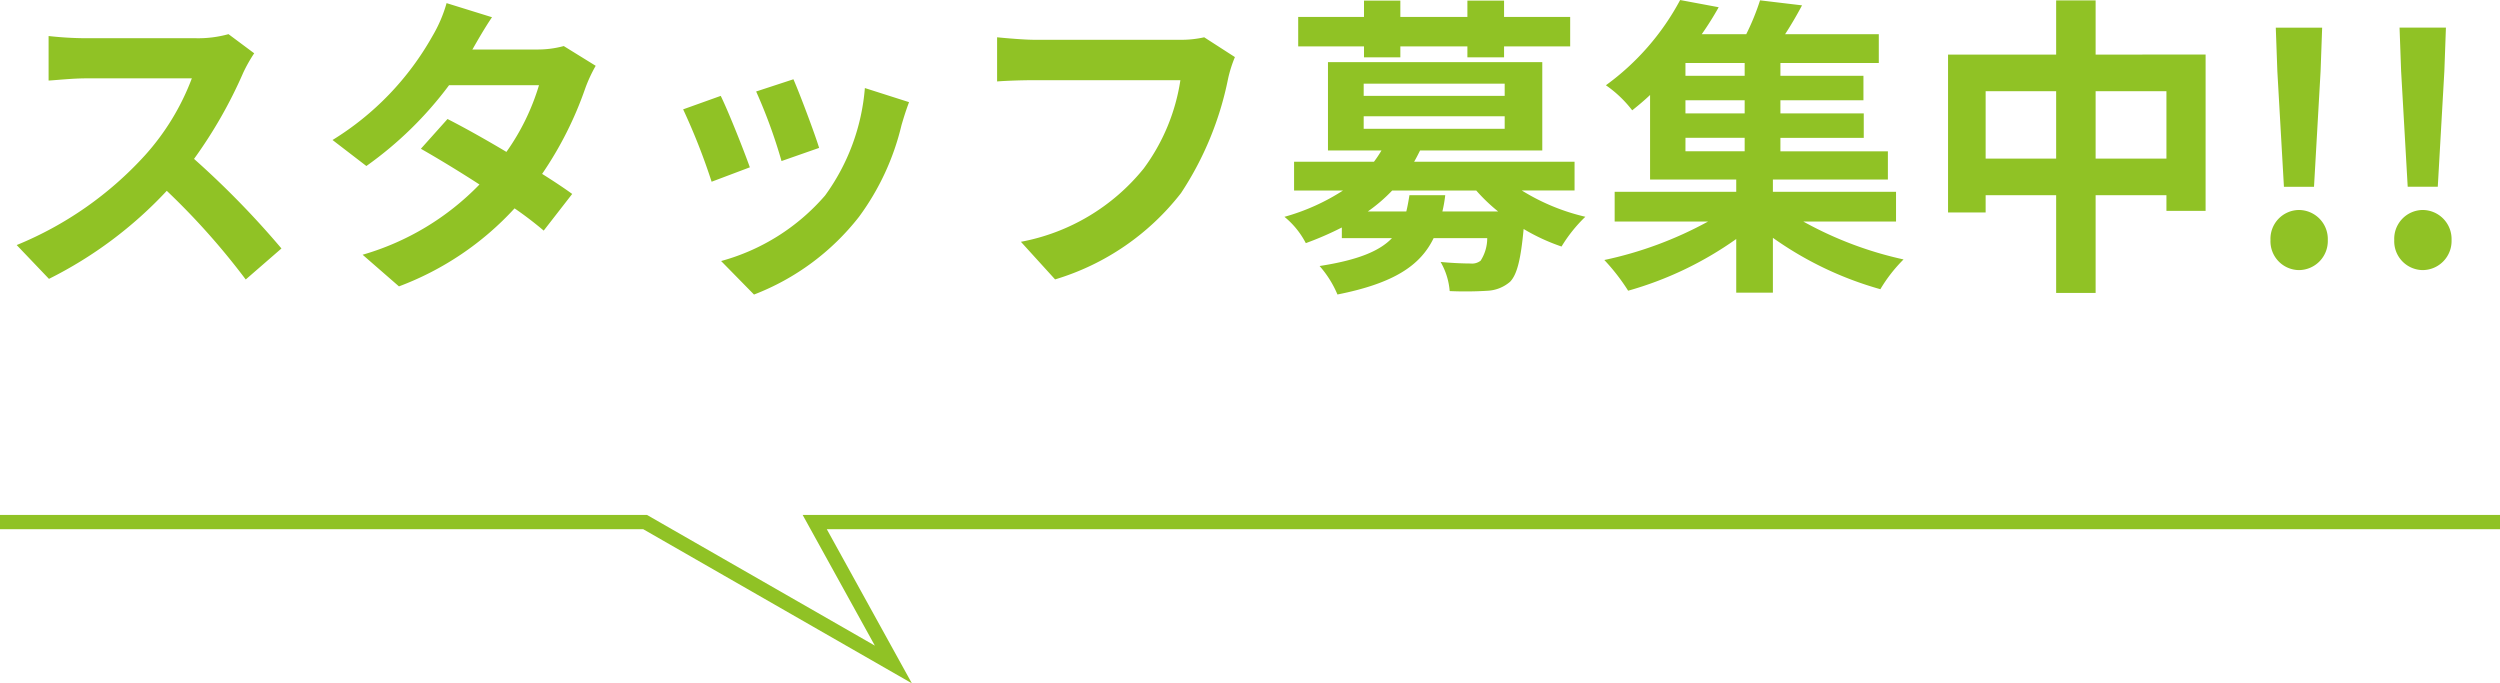
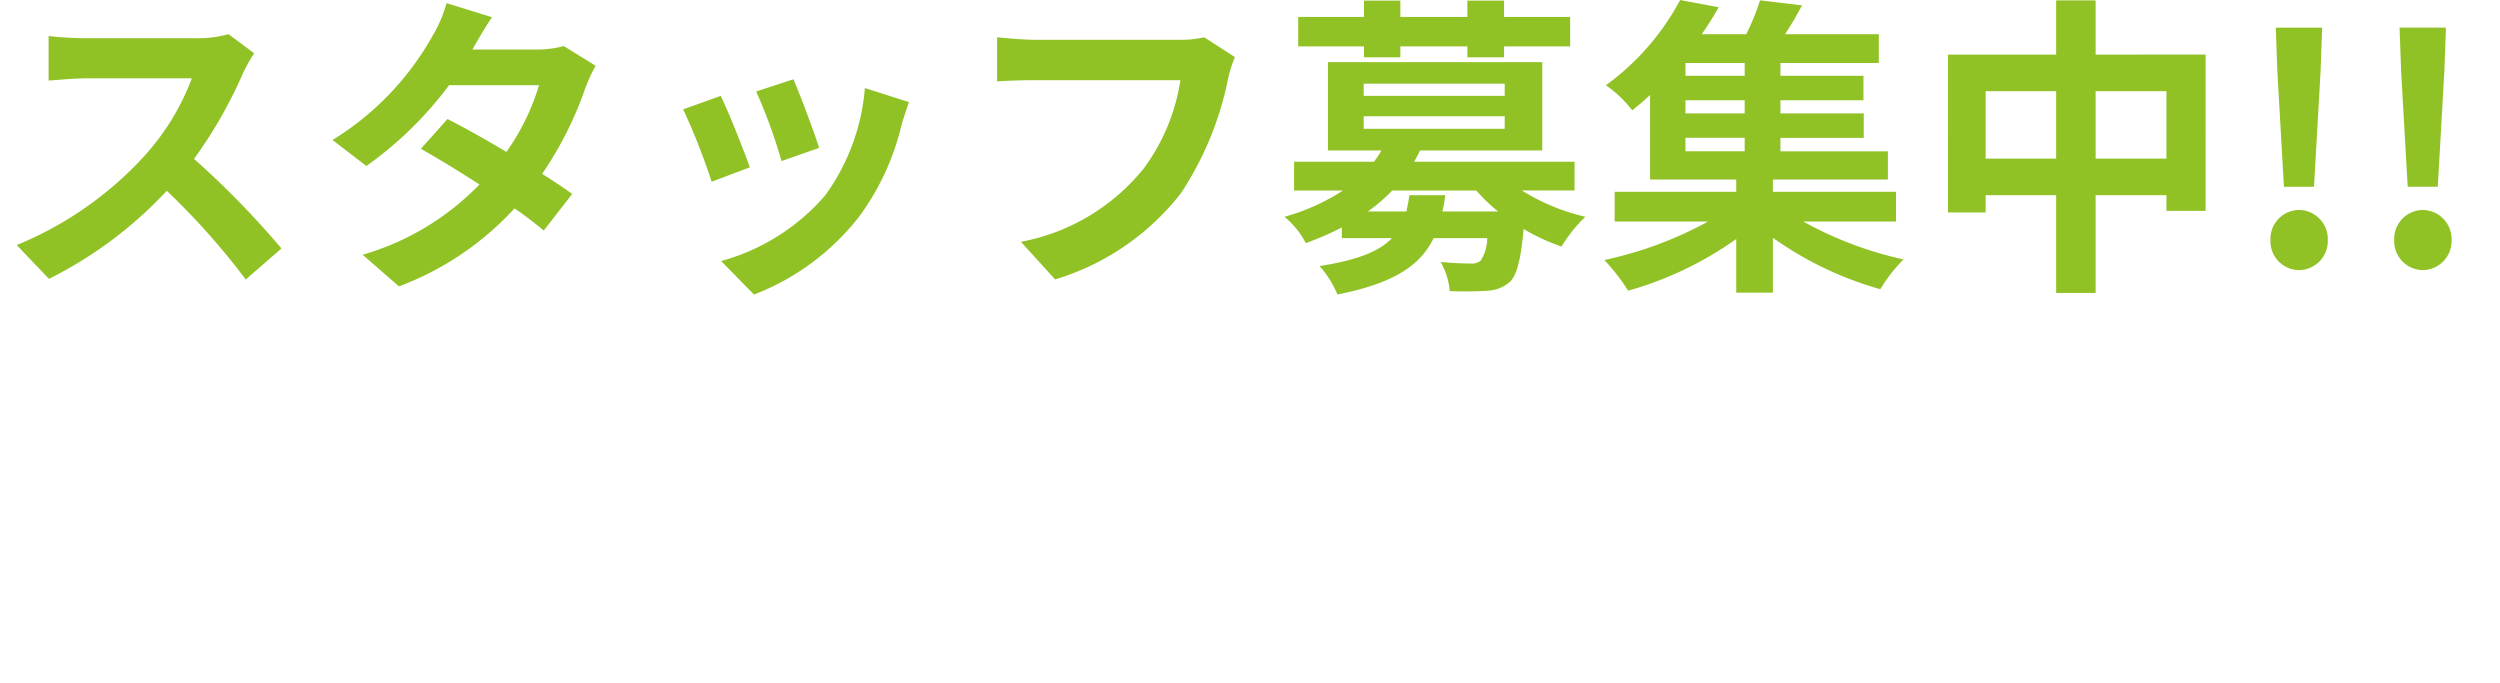
<svg xmlns="http://www.w3.org/2000/svg" width="175.535" height="47.979" viewBox="0 0 175.535 47.979">
  <g transform="translate(-526.5 -343.344)">
    <path d="M16.544-16.258a7.943,7.943,0,0,1-2.288.286H6.512a24.579,24.579,0,0,1-2.6-.154V-13c.462-.022,1.672-.154,2.6-.154H13.97a17.046,17.046,0,0,1-3.278,5.39,24.925,24.925,0,0,1-9.02,6.314L3.938.924A28.979,28.979,0,0,0,12.21-5.258,50.168,50.168,0,0,1,17.754.968L20.262-1.21A61.847,61.847,0,0,0,14.124-7.5a32.346,32.346,0,0,0,3.454-6.05,10.4,10.4,0,0,1,.77-1.364Zm23.54.836a6.985,6.985,0,0,1-1.914.242H33.66l.022-.022c.264-.462.836-1.474,1.364-2.244l-3.19-.99a9.733,9.733,0,0,1-.99,2.31,20.138,20.138,0,0,1-7.018,7.3L26.224-7a25.89,25.89,0,0,0,5.808-5.676h6.314a16.025,16.025,0,0,1-2.288,4.686c-1.474-.88-2.97-1.716-4.136-2.31l-1.87,2.09c1.122.638,2.618,1.54,4.114,2.508A18.6,18.6,0,0,1,25.96-.77l2.552,2.222A21,21,0,0,0,36.63-4.026a25.475,25.475,0,0,1,2.046,1.562l2-2.574c-.55-.4-1.3-.9-2.112-1.408A25.324,25.324,0,0,0,41.6-12.474a10.35,10.35,0,0,1,.726-1.562ZM56.21-13.09l-2.618.858a36.644,36.644,0,0,1,1.782,4.884l2.64-.924C57.706-9.284,56.628-12.144,56.21-13.09Zm5.016.616a14.827,14.827,0,0,1-2.794,7.546,14.8,14.8,0,0,1-7.3,4.6l2.31,2.354a17.18,17.18,0,0,0,7.37-5.456A17.739,17.739,0,0,0,63.8-9.878c.132-.44.264-.9.528-1.606Zm-10.12.55-2.64.946a44.437,44.437,0,0,1,2,5.082l2.684-1.012C52.712-8.14,51.656-10.8,51.106-11.924Zm33.946-4.114a7.374,7.374,0,0,1-1.738.176H73.15c-.726,0-1.98-.11-2.64-.176v3.1c.572-.044,1.628-.088,2.618-.088H83.38a13.926,13.926,0,0,1-2.574,6.2,14.512,14.512,0,0,1-8.624,5.148l2.4,2.64A17.6,17.6,0,0,0,83.424-5.1a22.609,22.609,0,0,0,3.3-8.008,8.96,8.96,0,0,1,.484-1.54Zm11.22,1.408h2.552v-.77h4.708v.77h2.574v-.77h4.642v-2.068h-4.642v-1.144h-2.574v1.144H98.824v-1.144H96.272v1.144h-4.62V-15.4h4.62Zm3.19,9.68c-.066.418-.132.792-.22,1.144H96.536A11.362,11.362,0,0,0,98.252-5.28h5.9a12.264,12.264,0,0,0,1.54,1.474h-3.916a9.546,9.546,0,0,0,.2-1.144ZM96.25-10.494h9.9v.88h-9.9Zm0-2.288h9.9v.858h-9.9Zm14.806,7.5V-7.3H99.792c.154-.264.286-.528.418-.792h8.58v-6.2H93.742v6.2H97.5a8.254,8.254,0,0,1-.528.792h-5.61V-5.28H94.8a14.958,14.958,0,0,1-4.114,1.848,5.832,5.832,0,0,1,1.5,1.848,22.426,22.426,0,0,0,2.53-1.1v.748h3.52c-.858.9-2.376,1.54-5.082,1.958a7.3,7.3,0,0,1,1.254,2c3.982-.792,5.83-2.046,6.754-3.96h3.762a2.924,2.924,0,0,1-.462,1.584.964.964,0,0,1-.7.2c-.374,0-1.232-.022-2.112-.11a4.841,4.841,0,0,1,.638,2.046,24.788,24.788,0,0,0,2.64-.022,2.612,2.612,0,0,0,1.606-.638c.484-.506.748-1.562.946-3.7a13.866,13.866,0,0,0,2.662,1.232,10.264,10.264,0,0,1,1.672-2.09,14.8,14.8,0,0,1-4.466-1.848Zm7.788-3.7H123v.946h-4.158ZM123-13.332h-4.158v-.9H123Zm0,2.64h-4.158v-.924H123ZM133.628-3.1v-2.09h-8.646V-6.05h8.074V-8.03H125.51v-.946h5.852v-1.716H125.51v-.924h5.83v-1.716h-5.83v-.9h6.908v-2.024H125.84c.4-.616.814-1.32,1.188-2.024l-2.948-.352a16.9,16.9,0,0,1-.968,2.376h-3.124a22.332,22.332,0,0,0,1.188-1.892l-2.706-.506a17.675,17.675,0,0,1-5.214,5.984,8.225,8.225,0,0,1,1.848,1.76c.44-.352.858-.7,1.254-1.078v5.94h6.05v.858h-8.536V-3.1h6.556A26.637,26.637,0,0,1,113.146-.4a14.161,14.161,0,0,1,1.672,2.156,24.638,24.638,0,0,0,7.59-3.63V1.892h2.574v-3.85a24.353,24.353,0,0,0,7.546,3.608,10.5,10.5,0,0,1,1.628-2.09,25.93,25.93,0,0,1-7.04-2.662Zm14.014-4.422v-4.73h4.972v4.73Zm-7.722,0v-4.73h4.95v4.73Zm7.722-7.3v-3.806H144.87v3.806h-7.59V-3.74h2.64V-4.95h4.95V1.914h2.772V-4.95h4.972v1.1h2.75V-14.828Zm13.222,9.284h2.112l.462-8.118.11-3.058h-3.256l.11,3.058ZM161.92.308A2.04,2.04,0,0,0,163.944-1.8a2.04,2.04,0,0,0-2.024-2.112,2.022,2.022,0,0,0-2,2.112A2.022,2.022,0,0,0,161.92.308Zm7.634-5.852h2.112l.462-8.118.11-3.058h-3.256l.11,3.058ZM170.61.308A2.04,2.04,0,0,0,172.634-1.8a2.04,2.04,0,0,0-2.024-2.112,2.022,2.022,0,0,0-2,2.112A2.022,2.022,0,0,0,170.61.308Z" transform="translate(526 362)" fill="#90c225" />
-     <path d="M64.026,11.323,45.161.5H0v-1H45.428l16,9.177L56.358-.5H175.535v1H58.052Z" transform="translate(526.5 380)" fill="#90c225" />
  </g>
</svg>